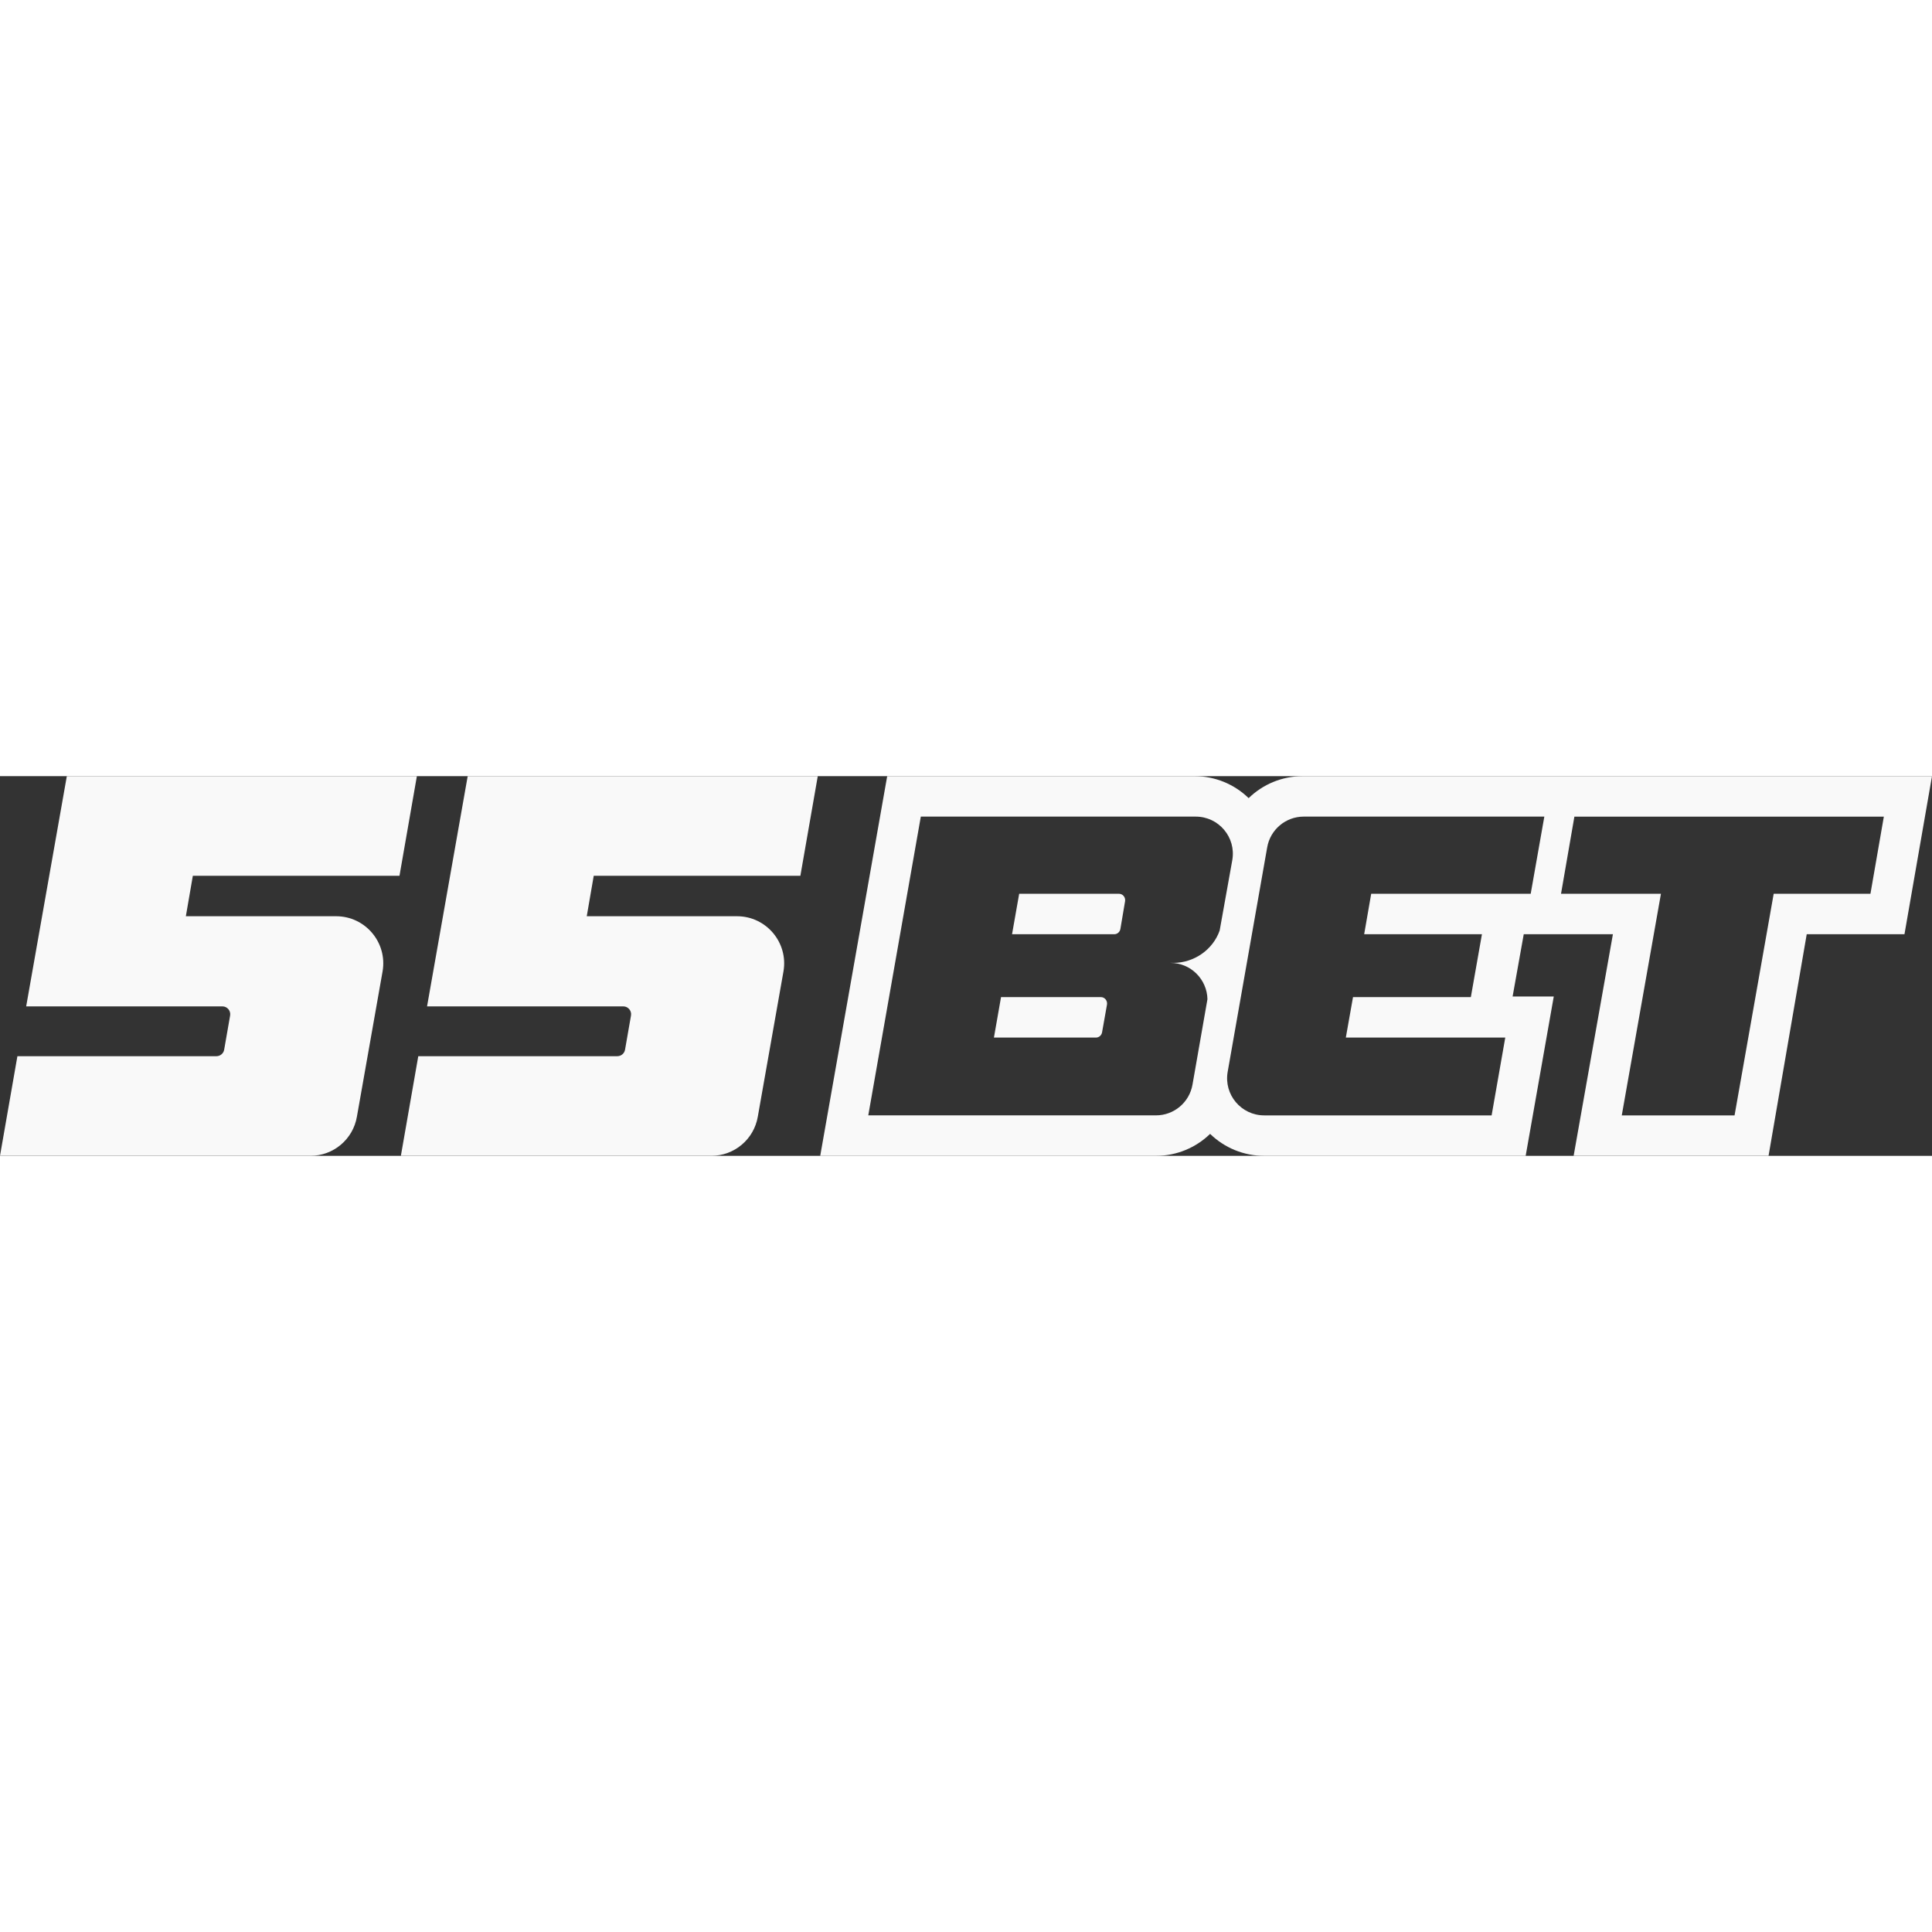
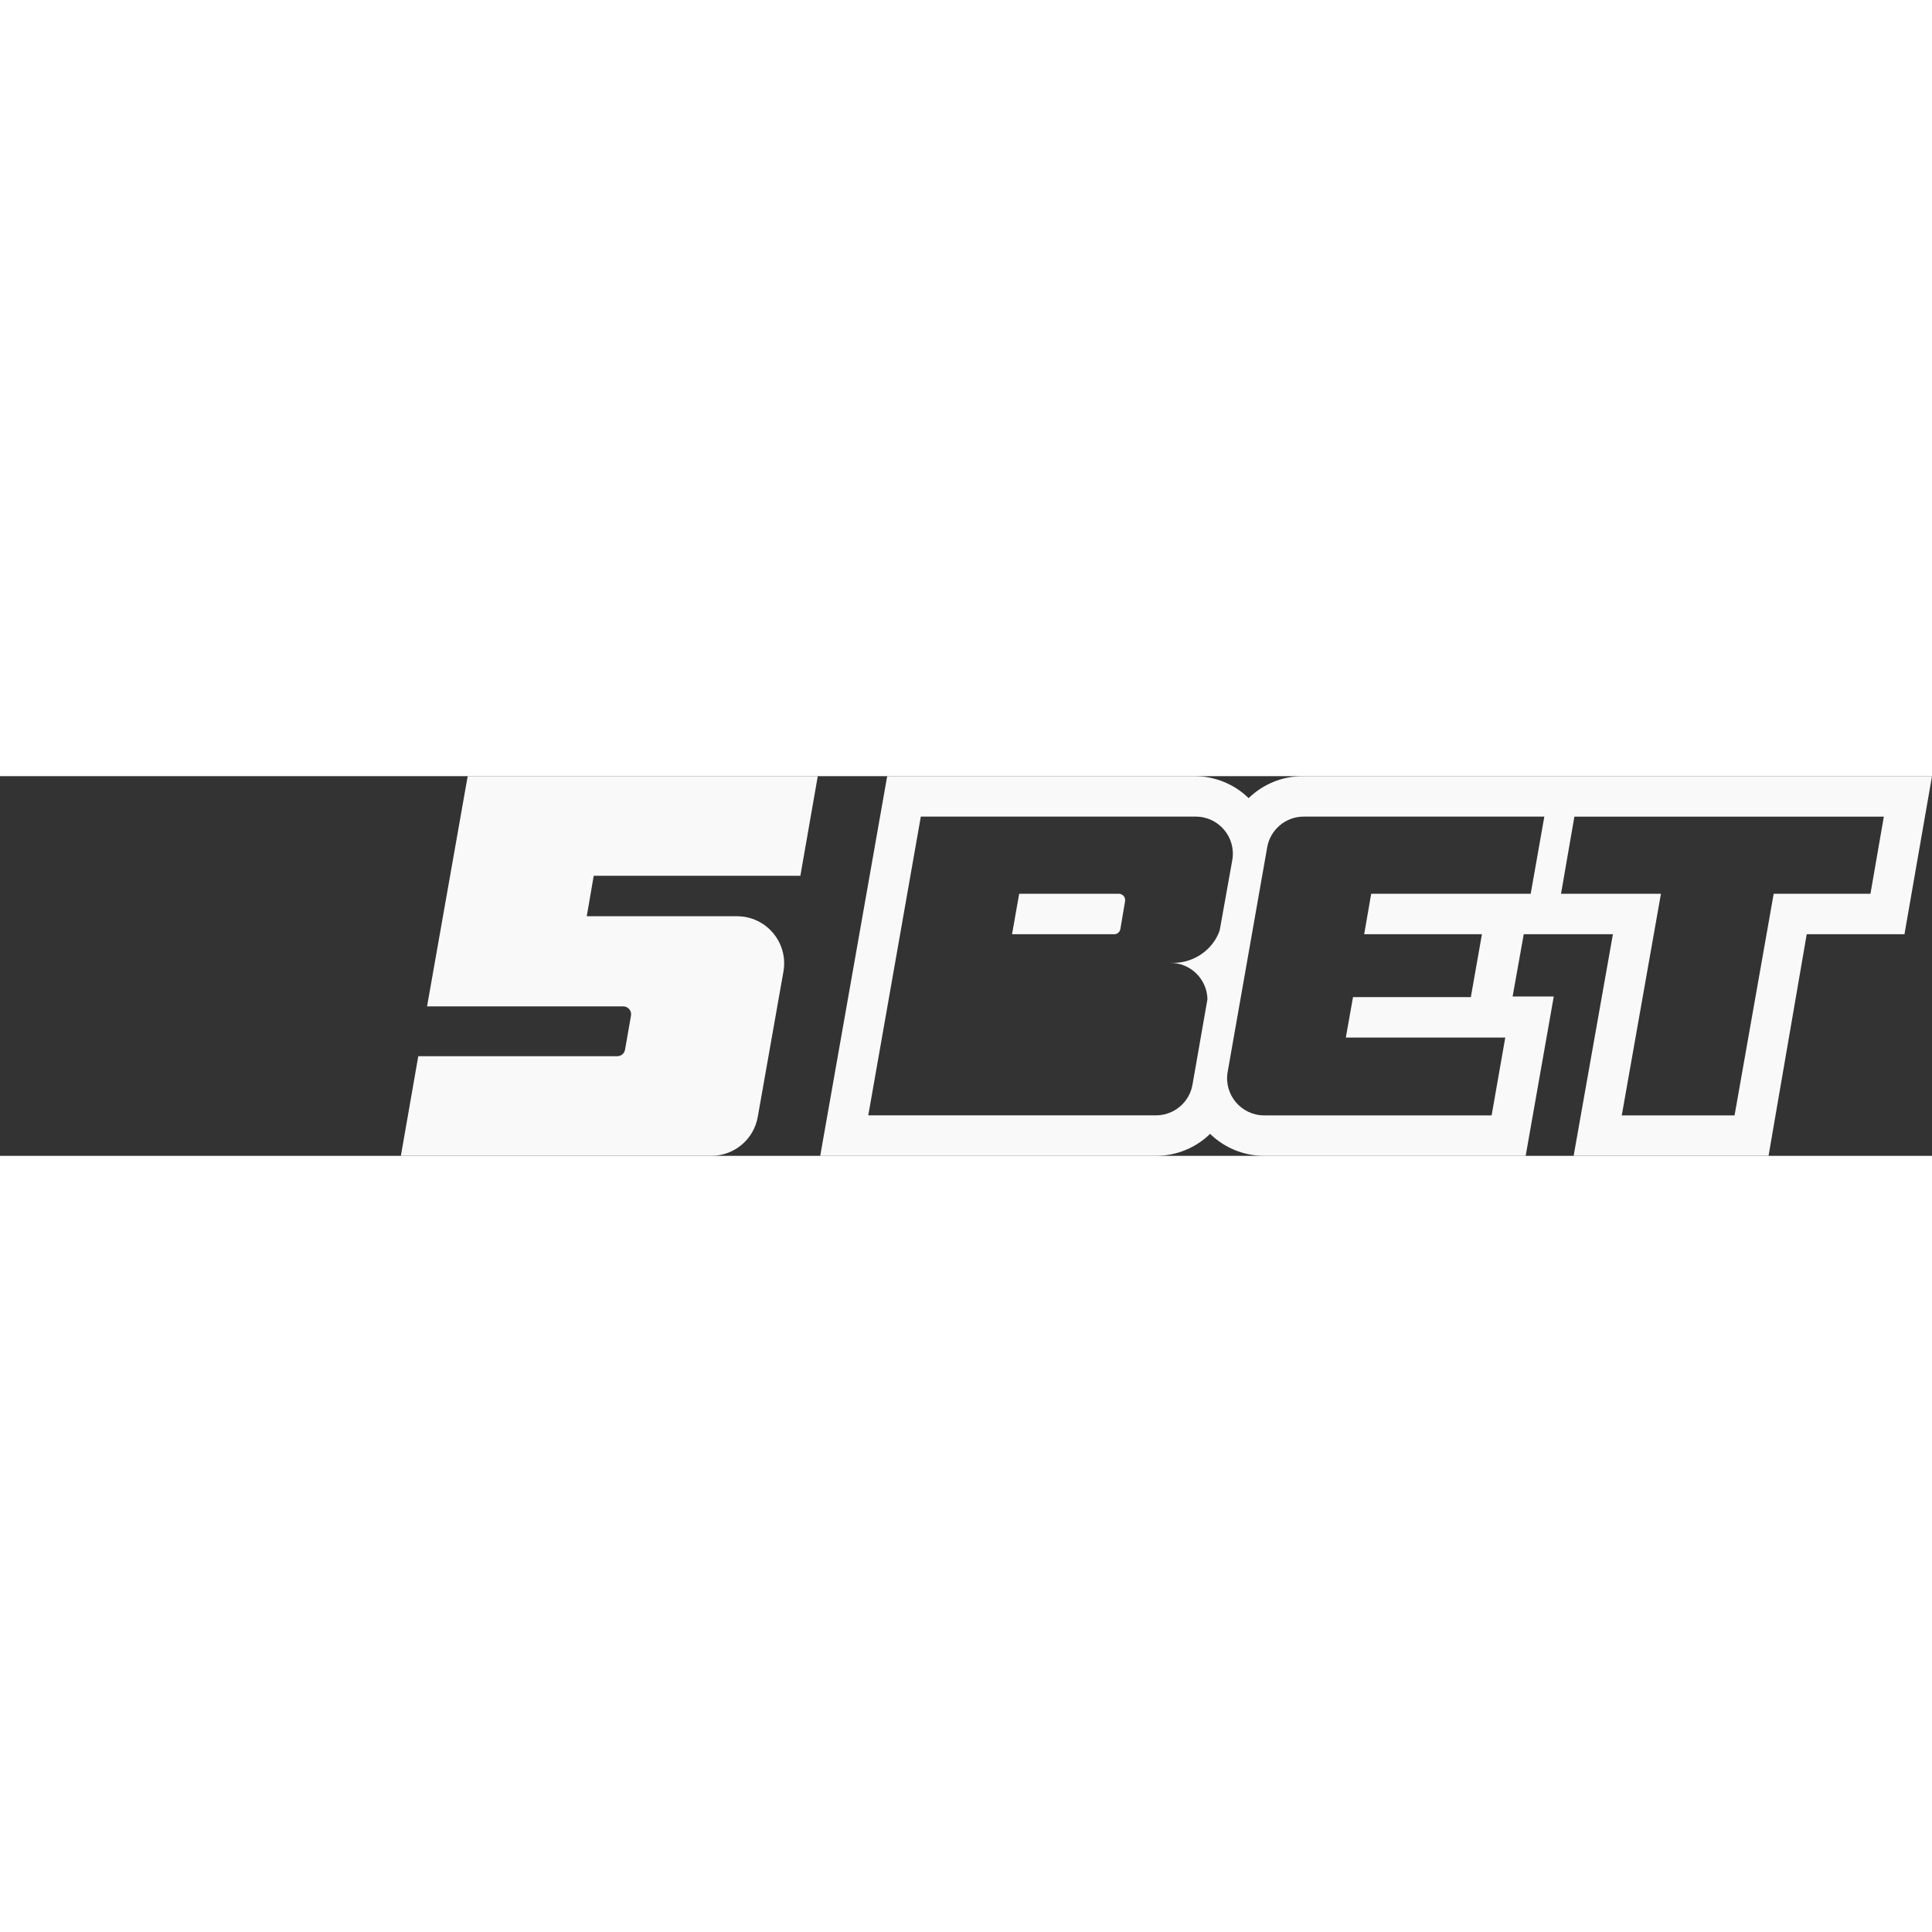
<svg xmlns="http://www.w3.org/2000/svg" id="Layer_1" data-name="Layer 1" viewBox="0 0 915.9 180" width="160" height="160">
  <rect x="0" y="0" width="915.9" height="180" fill="#333333" stroke="none" />
  <defs>
    <style>
      .cls-1 {
        fill: #f9f9f9;
        stroke-width: 0px;
      }
    </style>
  </defs>
-   <path class="cls-1" d="M197.63,0l-8.25,47.23h-97.96l-3.31,19.18h71.23c13.86,0,24.38,12.48,22.03,26.14l-12.17,68.88c-1.84,10.73-11.14,18.56-22.03,18.56H0l8.25-47.23h94.35c1.81,0,3.36-1.3,3.67-3.08l2.82-16.17c.4-2.28-1.36-4.37-3.67-4.37H12.41L31.68,0h165.96Z" />
  <path class="cls-1" d="M387.68,0l-8.25,47.23h-97.96l-3.31,19.18h71.23c13.86,0,24.38,12.48,22.03,26.14l-12.17,68.88c-1.84,10.73-11.14,18.56-22.03,18.56h-147.18l8.25-47.23h94.35c1.81,0,3.36-1.3,3.67-3.08l2.82-16.17c.4-2.28-1.36-4.37-3.67-4.37h-93.01L221.72,0h165.96Z" />
  <g>
    <path class="cls-1" d="M617.62,0c-9.92,0-19.01,3.93-25.68,10.42-6.84-6.66-16-10.42-25.65-10.42h-145.7l-31.75,180h159.15c9.92,0,19.01-3.93,25.68-10.42,6.84,6.66,16,10.42,25.65,10.42h123.95l13.32-75.54h-19.51l5.28-29.53h42.27l-18.62,105.06h92.4l18.1-105.06h46.34L915.9,0h-298.28ZM556.24,88.52h-1.42c9.76,0,17.41,7.87,17.59,17.22l-7.08,40.46c-1.45,8.44-8.77,14.61-17.33,14.61h-136.38l24.91-141.63h130.34c10.9,0,19.18,9.82,17.33,20.57l-5.99,33.41c-3.17,9.07-12.08,15.36-21.96,15.36ZM725.65,55.76h-75.61l-3.33,19.18h55.83l-5.26,29.82h-55.86l-3.4,19.17h75.58l-6.47,36.89h-107.81c-10.9,0-19.18-9.82-17.33-20.57l18.74-106.46c1.45-8.44,8.77-14.61,17.33-14.61h114.06l-6.46,36.57ZM886.72,55.76h-45.87l-18.55,105.06h-53.47l18.57-105.06h-47.37l6.34-36.57h146.7l-6.35,36.57Z" />
    <path class="cls-1" d="M530.47,55.76h-47.31l-3.38,19.18h48.47c1.42,0,2.64-1.06,2.89-2.5l2.22-13.13c.31-1.85-1.07-3.55-2.89-3.55Z" />
-     <path class="cls-1" d="M521.91,104.75h-47.35l-3.37,19.18h48.38c1.42,0,2.64-1.06,2.89-2.5l2.33-13.13c.31-1.85-1.07-3.55-2.89-3.55Z" />
  </g>
</svg>